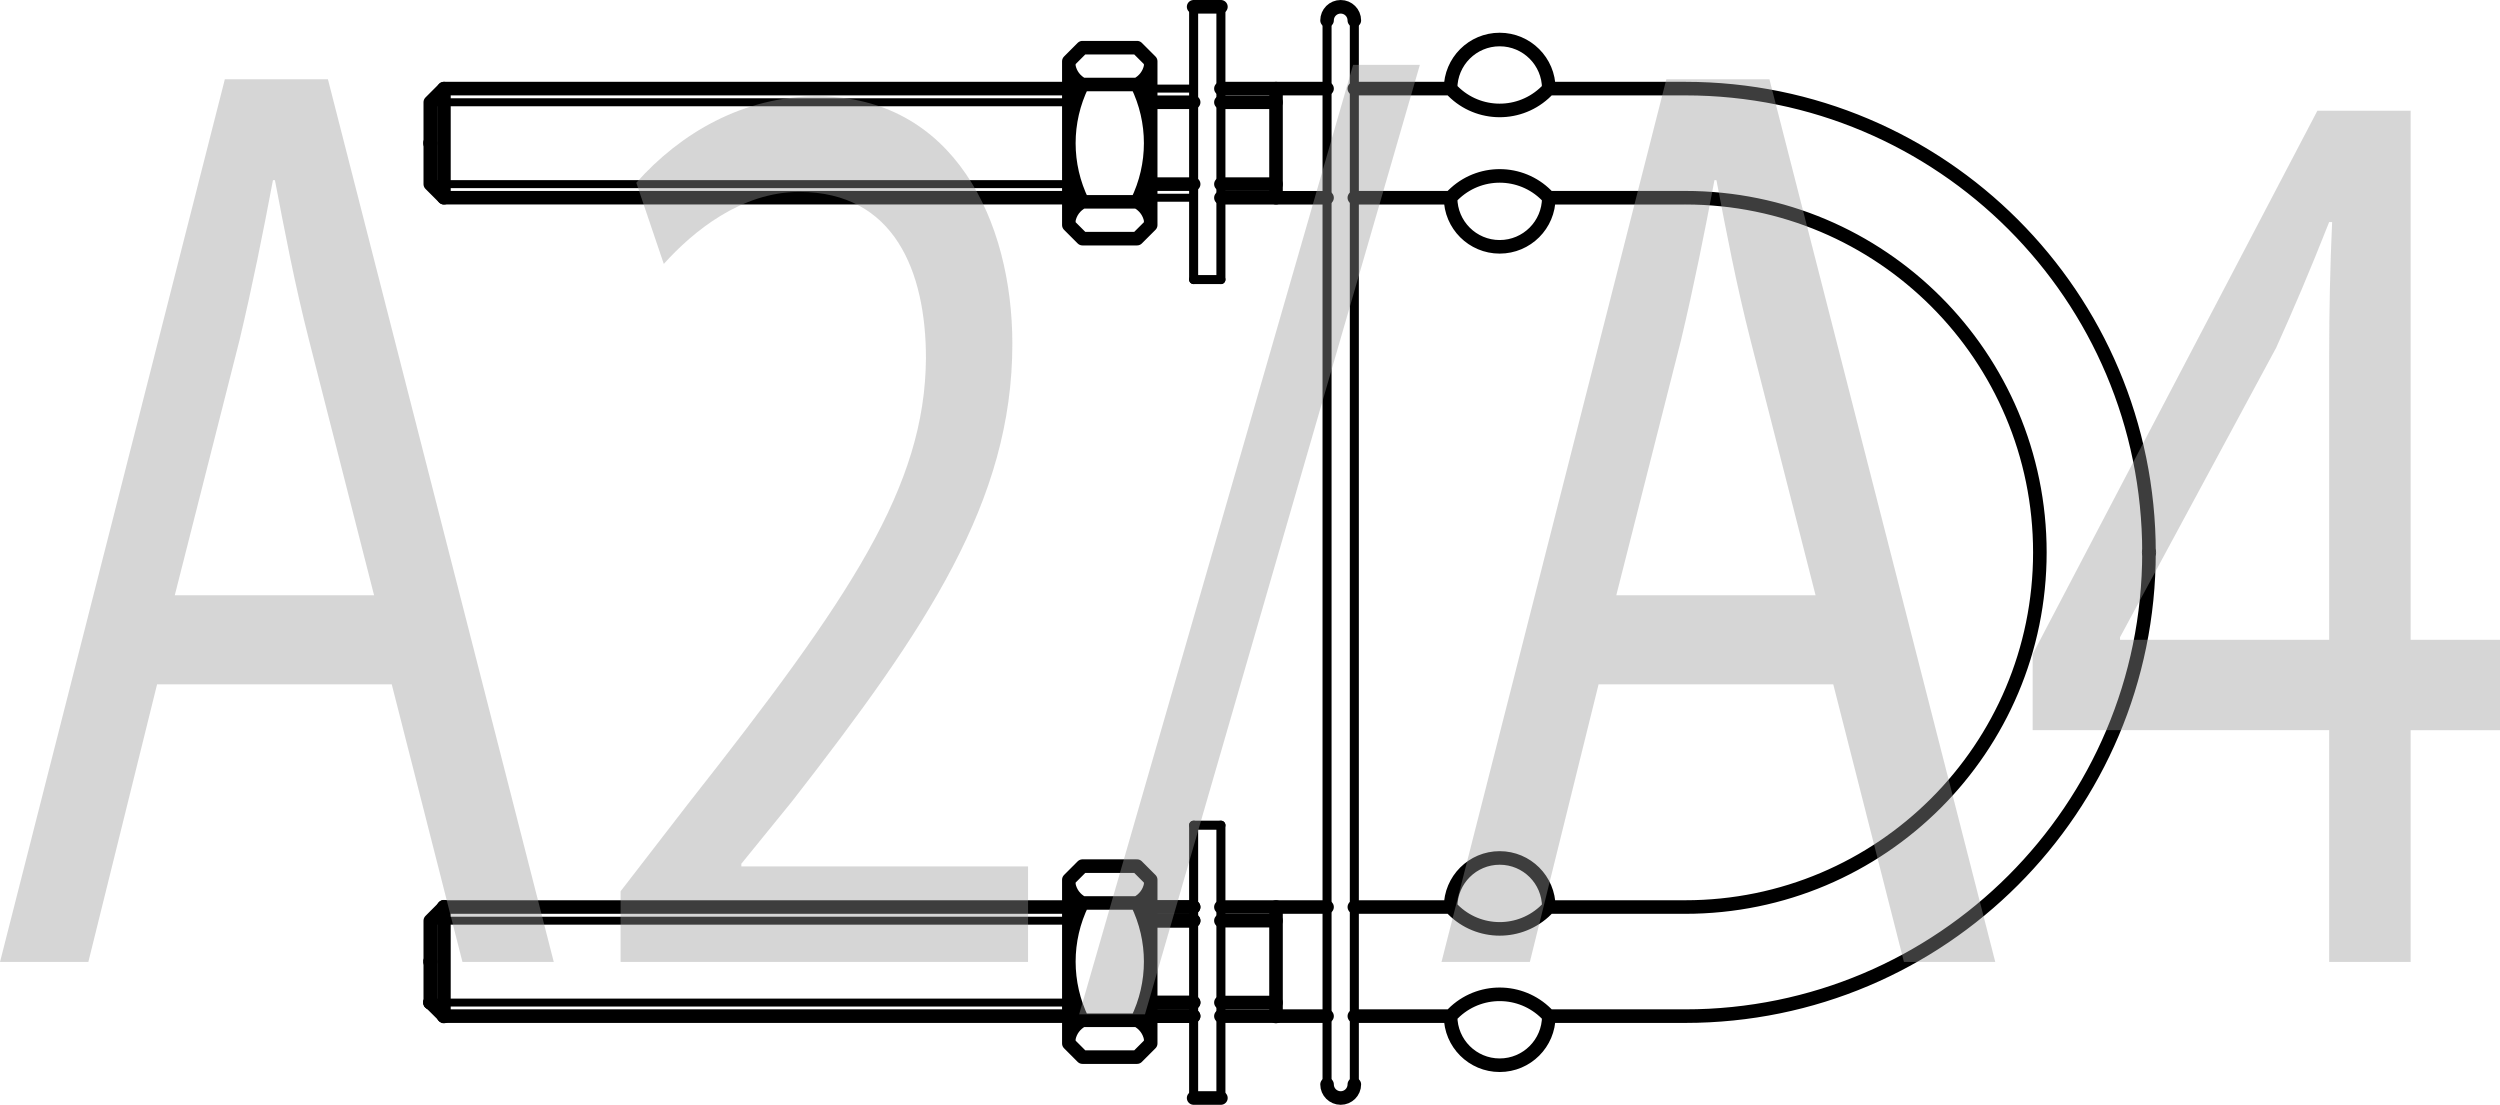
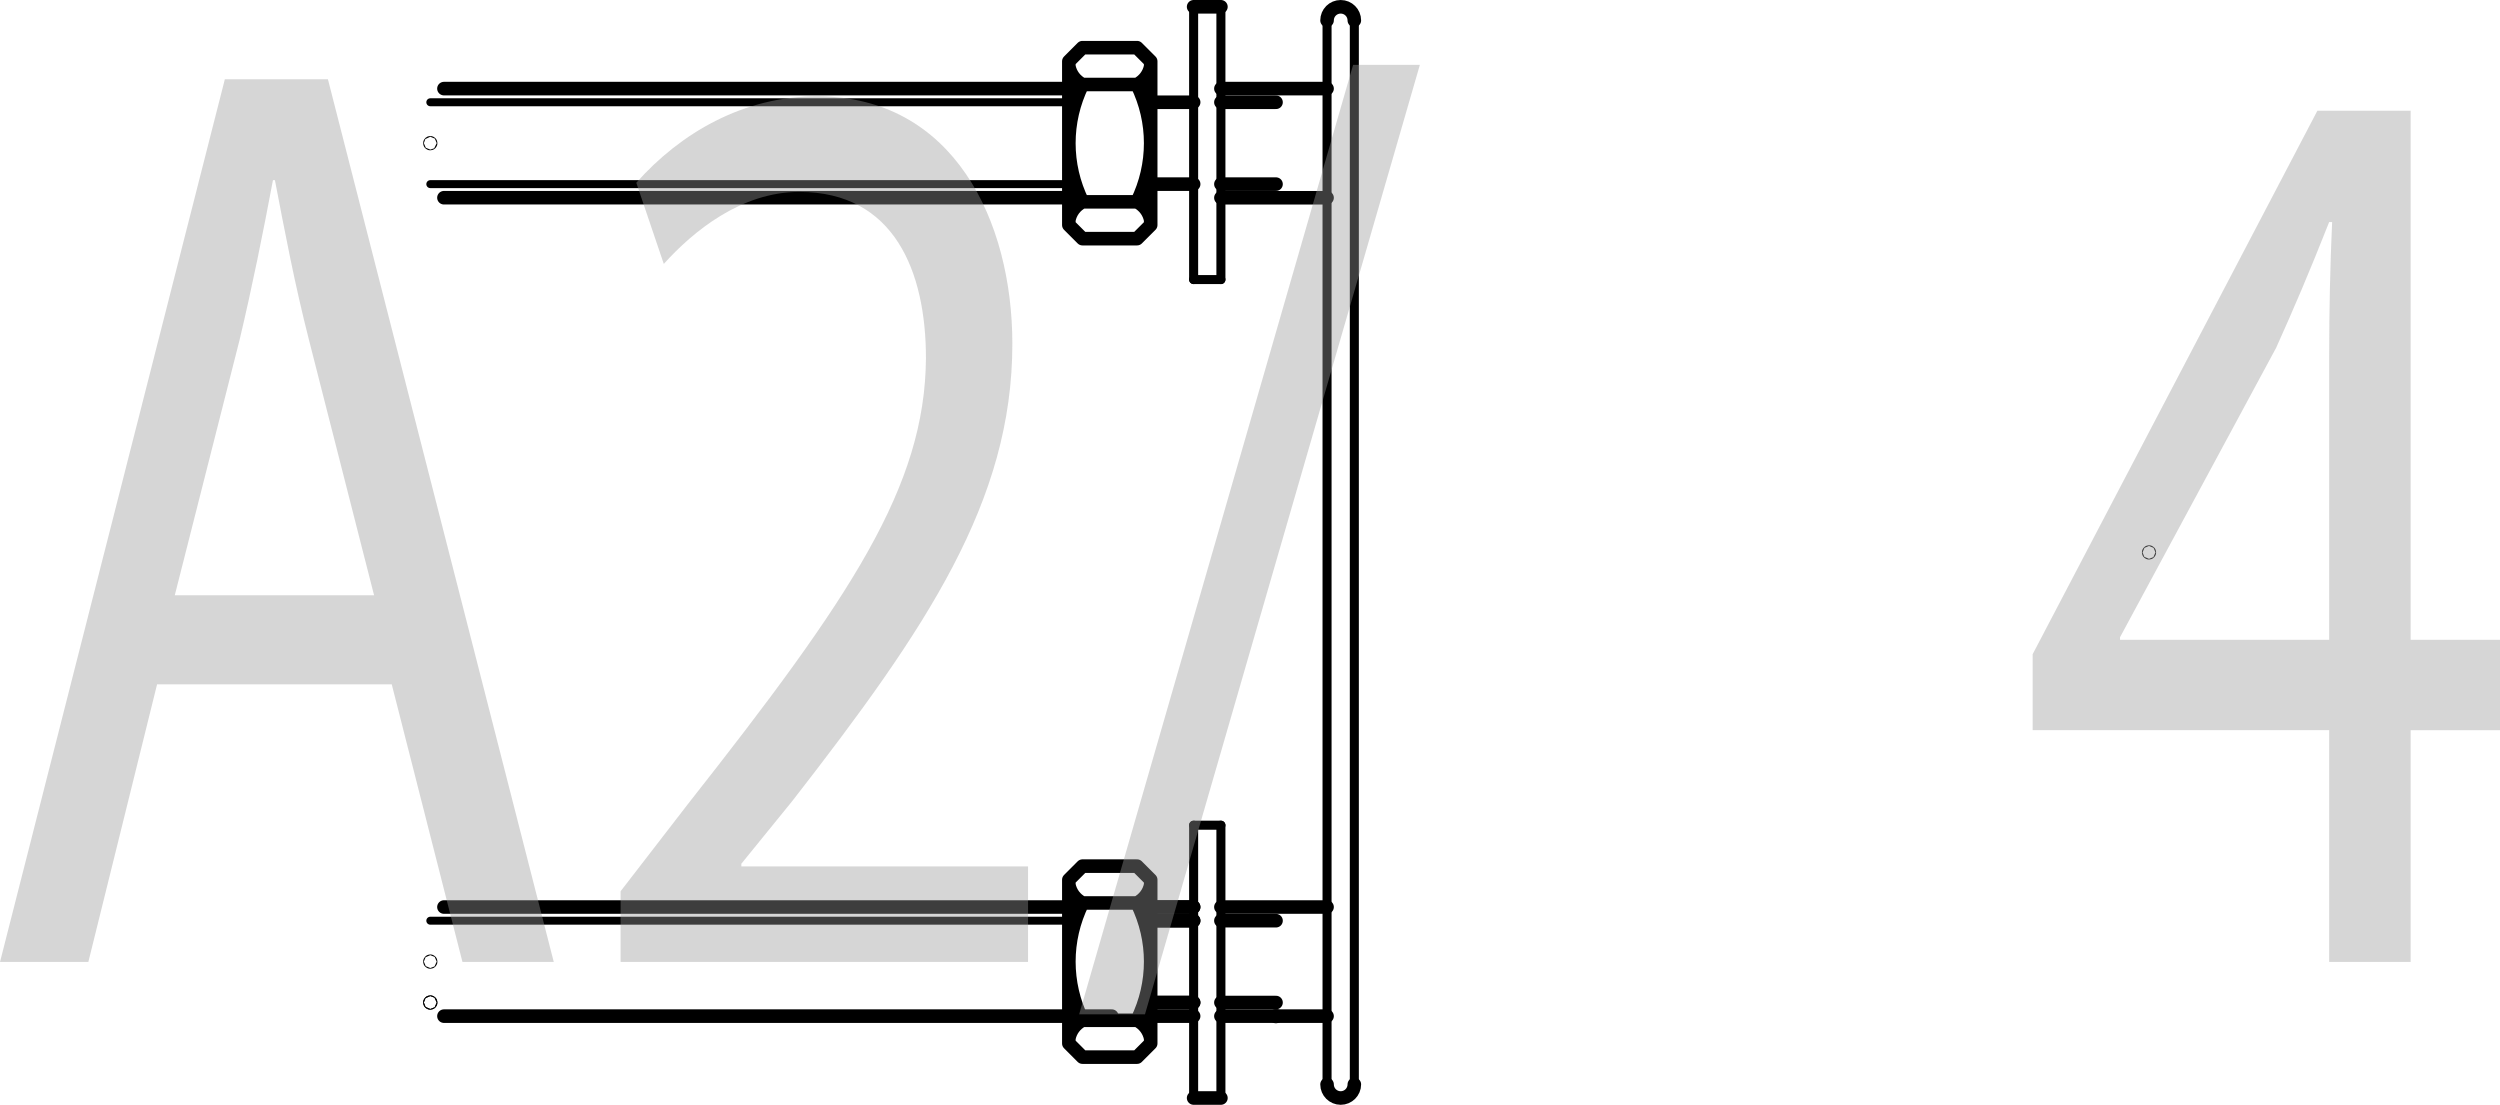
<svg xmlns="http://www.w3.org/2000/svg" id="Layer_1" data-name="Layer 1" viewBox="0 0 137.459 60.746">
  <defs>
    <style>
      .cls-1 {
        stroke-width: .746px;
      }

      .cls-1, .cls-2, .cls-3 {
        fill: none;
        stroke: #000;
        stroke-linecap: round;
        stroke-linejoin: round;
      }

      .cls-4 {
        fill: #999;
      }

      .cls-2 {
        stroke-width: .497px;
      }

      .cls-5 {
        opacity: .4;
      }

      .cls-3 {
        stroke-width: .438px;
      }
    </style>
  </defs>
  <path class="cls-1" d="M70.16,55.123h-3.03m3.03-4.5h-3.03m3.03-40.499h-3.03m3.03-4.501h-3.03" />
  <path class="cls-3" d="M58.769,10.124H23.66M58.769,5.623H23.66" />
  <path class="cls-1" d="M65.631,50.623h-2.361m2.361,4.5h-2.361m2.361-44.999h-2.361m2.361-4.501h-2.361" />
-   <line class="cls-3" x1="58.769" y1="55.124" x2="23.66" y2="55.124" />
  <path class="cls-1" d="M65.631,50.624h-2.361m2.361,4.5h-2.361" />
  <line class="cls-3" x1="58.769" y1="50.624" x2="23.66" y2="50.624" />
-   <path class="cls-1" d="M70.16,49.872v5.999m-46.501-5.247l.75-.752m-.75,5.252l.75,.747m-.75-5.247v4.5m.75,.747v-5.999m0-45v6m-.75-.749l.75,.749m-.75-5.25l.75-.75m45.751,6V4.872m9.6,45h-5.293m5.293,5.999h-5.293m10.691-5.999c0-1.493-1.208-2.699-2.701-2.699-1.489,0-2.698,1.206-2.698,2.699m0,0c1.346,1.493,3.645,1.609,5.137,.265,.093-.085,.179-.174,.262-.265m-5.399,5.999c0,1.493,1.209,2.699,2.698,2.699,1.493,0,2.701-1.206,2.701-2.699m0,0c-1.346-1.49-3.645-1.609-5.137-.262-.093,.085-.179,.175-.262,.262m0-50.999h-5.293m5.293,6h-5.293m10.691,0c-1.346-1.492-3.645-1.608-5.137-.262-.093,.082-.179,.169-.262,.262m0-6c1.346,1.492,3.645,1.608,5.137,.263,.093-.082,.179-.171,.262-.263m-5.399,6c0,1.492,1.209,2.699,2.698,2.699,1.493,0,2.701-1.208,2.701-2.699m0-6c0-1.49-1.208-2.699-2.701-2.699-1.489,0-2.698,1.209-2.698,2.699M23.659,10.123V5.622M92.659,55.871h-7.501m7.501-5.999h-7.501m7.501-39h-7.501m7.501-6h-7.501m7.501,50.999c14.084,0,25.5-11.417,25.5-25.497,0-14.085-11.417-25.502-25.5-25.502m0,45c10.769,0,19.5-8.732,19.5-19.499,0-10.771-8.731-19.502-19.5-19.502" />
  <path class="cls-2" d="M72.966,1.122V59.623m1.5-58.502V59.623" />
  <path class="cls-1" d="M72.966,55.871h-5.836m5.836-5.999h-5.836m5.836-45h-5.836m5.836,6.002h-5.836m5.836,48.75c0,.413,.335,.749,.75,.749,.413,0,.75-.335,.75-.749m0-58.502c0-.415-.337-.749-.75-.749-.415,0-.75,.334-.75,.749" />
  <path class="cls-2" d="M65.63,.373V15.372m1.5-14.999V15.372" />
  <line class="cls-1" x1="67.13" y1=".373" x2="65.63" y2=".373" />
  <line class="cls-2" x1="67.13" y1="15.372" x2="65.63" y2="15.372" />
  <path class="cls-1" d="M59.518,13.122l-.749-.749m.749-1.274c-.391,.199-.668,.569-.749,1m.749-7.452c-.999,2.034-.999,4.418,0,6.452m0-8.478l-.749,.75m0,.274c.081,.432,.357,.802,.749,1.002m3.001,8.475l.75-.749m0-.274c-.082-.431-.359-.802-.75-1m0-8.478l.75,.75m-.75,1.275c.391-.2,.668-.569,.75-1.002m-.75,7.454c1-2.034,1-4.418,0-6.452m0,6.452h-3.001m3.001-6.452h-3.001m-.749,6.225H24.41M58.769,4.872H24.41M62.519,13.122h-3.001m3.001-10.5h-3.001m3.751,.75V12.373m-4.5-9.001V12.373" />
-   <path class="cls-3" d="M65.631,10.873h-2.361m2.361-6.002h-2.361" />
  <path class="cls-2" d="M65.63,60.373v-15m1.5,15v-15" />
  <path class="cls-1" d="M62.519,47.623l.75,.75m-3.751-.75l-.749,.75m3.75-.75h-3.001m3.001,2.026h-3.001m6.112,.224h-2.361m-.75-.224c.391-.203,.668-.571,.75-1.005m-4.5,0c.081,.434,.357,.802,.749,1.005m3.001,8.475l.75-.75m0-.274c-.082-.431-.359-.802-.75-1.002m0,0h-3.001m0,0c-.391,.2-.668,.571-.749,1.002m.749,1.024l-.749-.75m3.75,.75h-3.001m6.112-2.254h-2.361m-.75,.228c1-2.034,1-4.416,0-6.449m-3.001,0c-.999,2.033-.999,4.415,0,6.449m3.751,1.275v-9m-4.5,9v-9m8.361,11.999h-1.5" />
  <line class="cls-2" x1="67.13" y1="45.373" x2="65.63" y2="45.373" />
-   <path class="cls-1" d="M58.769,49.872H24.41m41.221,0h-2.362m2.362,5.999h-2.362m-4.5,0H24.41" />
+   <path class="cls-1" d="M58.769,49.872H24.41m41.221,0h-2.362m2.362,5.999m-4.5,0H24.41" />
  <path class="cls-1" d="M23.66,52.892c-.012,0-.021-.009-.021-.019,0-.013,.009-.021,.021-.021,.009,0,.018,.007,.018,.021,0,.01-.009,.019-.018,.019Zm0-45c-.012,0-.021-.009-.021-.021s.009-.018,.021-.018c.009,0,.018,.009,.018,.018,0,.012-.009,.021-.018,.021Z" />
  <path class="cls-1" d="M70.16,55.891c-.01,0-.019-.006-.019-.021,0-.009,.009-.018,.019-.018,.01,0,.019,.009,.019,.018,0,.015-.009,.021-.019,.021Zm-46.501-.75c-.012,0-.021-.009-.021-.018s.009-.019,.021-.019c.009,0,.018,.009,.018,.019,0,.009-.009,.018-.018,.018Z" />
  <path class="cls-1" d="M118.16,30.392c-.01,0-.019-.009-.019-.019,0-.01,.009-.019,.019-.019,.01,0,.019,.009,.019,.019,0,.01-.009,.019-.019,.019ZM23.66,55.141c-.012,0-.021-.009-.021-.018s.009-.019,.021-.019c.009,0,.018,.009,.018,.019,0,.009-.009,.018-.018,.018Z" />
-   <path class="cls-1" d="M24.409,55.891c-.012,0-.021-.006-.021-.021,0-.009,.009-.018,.021-.018,.012,0,.021,.009,.021,.018,0,.015-.009,.021-.021,.021Zm0-6c-.012,0-.021-.009-.021-.019,0-.009,.009-.018,.021-.018,.012,0,.021,.009,.021,.018s-.009,.019-.021,.019Z" />
  <g class="cls-5">
    <path class="cls-4" d="M8.637,37.627l-3.779,15.265H0L12.362,4.36h5.669l12.417,48.532h-5.021l-3.888-15.265H8.637Zm11.931-4.896l-3.562-13.969c-.811-3.168-1.35-6.049-1.89-8.857h-.108c-.54,2.88-1.134,5.833-1.835,8.785l-3.563,14.041h10.959Z" />
    <path class="cls-4" d="M34.123,52.892v-3.888l3.725-4.825c8.962-11.377,13.011-17.425,13.064-24.482,0-4.752-1.728-9.145-6.964-9.145-3.186,0-5.831,2.16-7.45,3.96l-1.512-4.464c2.43-2.736,5.885-4.752,9.934-4.752,7.558,0,10.743,6.913,10.743,13.609,0,8.641-4.697,15.625-12.093,25.13l-2.808,3.457v.144h15.764v5.256h-22.403Z" />
    <path class="cls-4" d="M59.336,55.772L74.398,3.568h3.671l-15.115,52.205h-3.617Z" />
-     <path class="cls-4" d="M87.896,37.627l-3.779,15.265h-4.858L91.621,4.36h5.669l12.417,48.532h-5.021l-3.887-15.265h-12.902Zm11.931-4.896l-3.562-13.969c-.811-3.168-1.35-6.049-1.89-8.857h-.108c-.54,2.88-1.134,5.833-1.835,8.785l-3.563,14.041h10.959Z" />
    <path class="cls-4" d="M128.066,52.892v-12.745h-16.304v-4.176l15.656-29.883h5.128v29.091h4.913v4.968h-4.913v12.745h-4.48Zm0-17.713v-15.625c0-2.448,.054-4.896,.162-7.345h-.162c-1.079,2.736-1.943,4.752-2.915,6.913l-8.584,15.914v.144h11.499Z" />
  </g>
</svg>